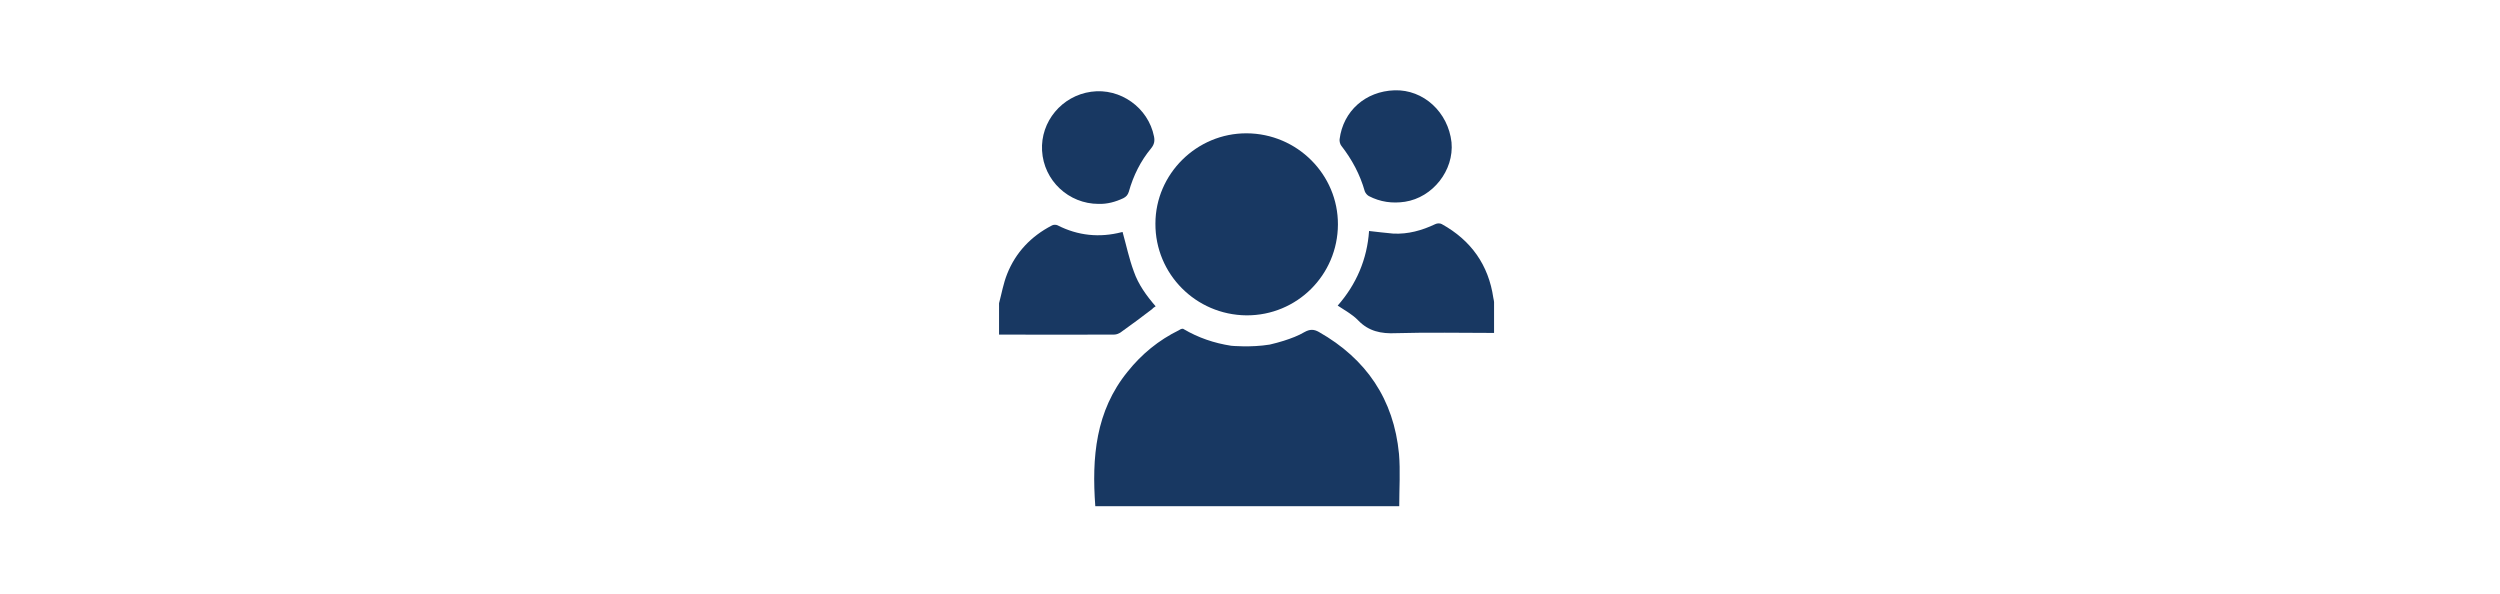
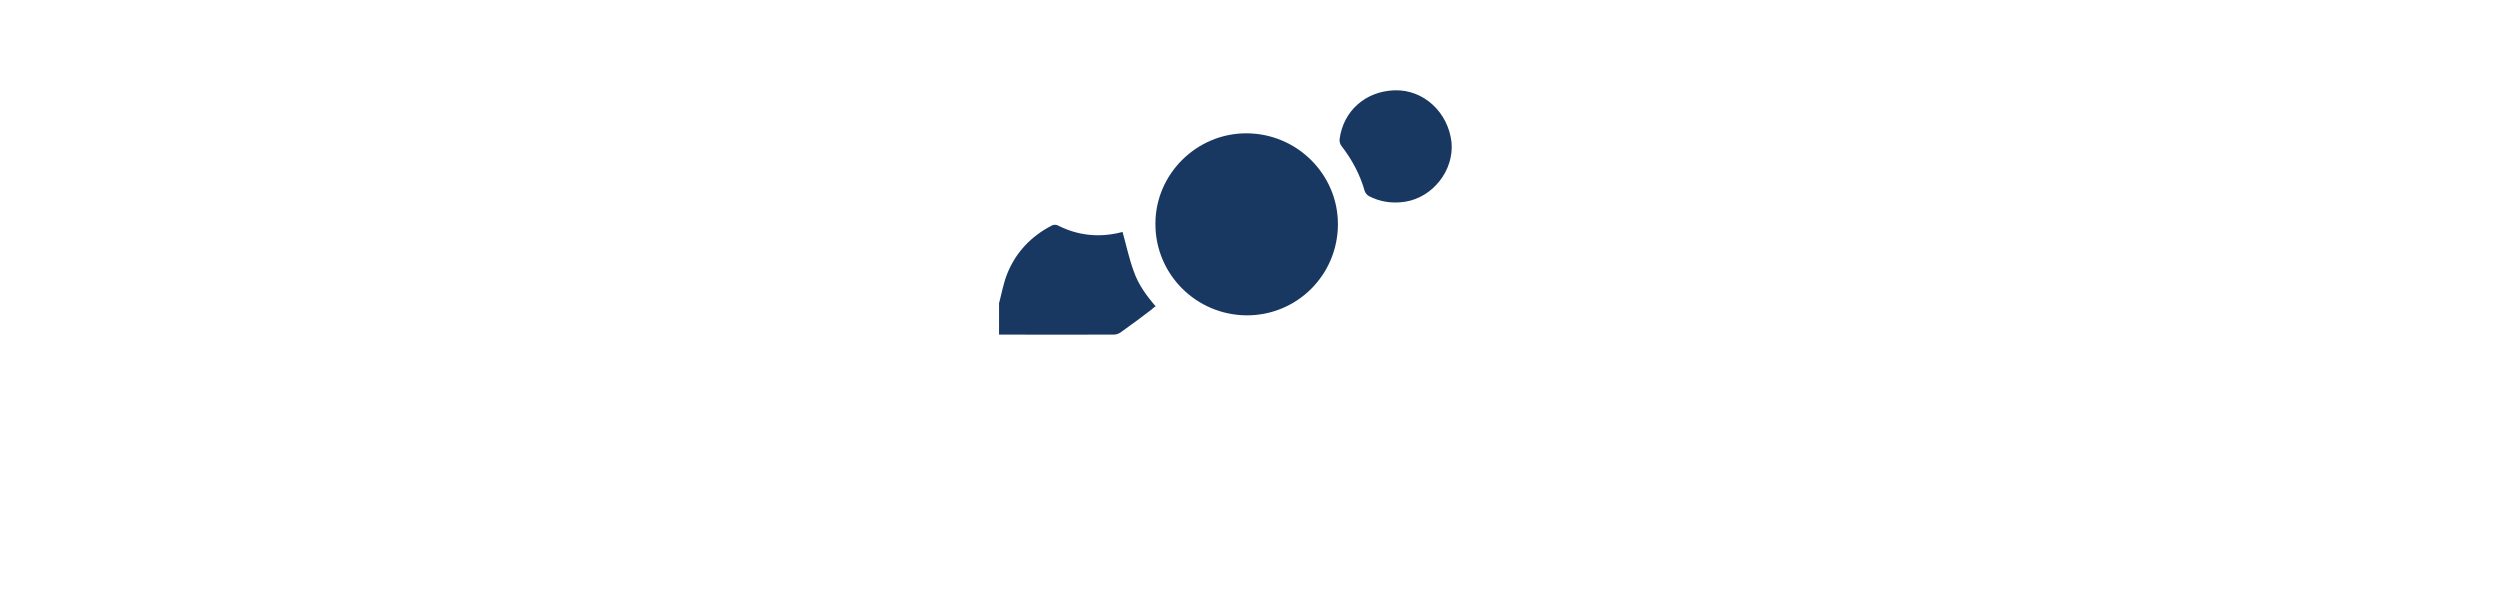
<svg xmlns="http://www.w3.org/2000/svg" version="1.1" id="Layer_1" x="0px" y="0px" viewBox="0 0 1052 250" style="enable-background:new 0 0 1052 250;" xml:space="preserve">
  <style type="text/css">
	.st0{fill:#183862;}
</style>
  <path class="st0" d="M420.4,127.6c1.1-4.1,1.8-8.3,3.4-12.3c3.6-9.1,10.1-15.9,18.8-20.4c0.6-0.4,1.8-0.4,2.4-0.1  c8.6,4.4,17.7,5.3,27,2.9c0.3-0.1,0.5-0.1,0.4,0c1.6,5.7,2.7,11.1,4.7,16.5c1.9,5.5,5.3,10.2,9.2,14.7c-0.5,0.4-1.1,0.6-1.4,1.1  c-4.3,3.3-8.6,6.5-13.1,9.7c-0.8,0.6-1.9,1.1-3,1.1c-16.2,0.1-32.2,0-48.4,0C420.4,136.2,420.4,132,420.4,127.6z" />
  <path class="st0" d="M586.8,38c12.2-0.4,22.6,9.2,24,21.9c1.1,11.8-7.9,23.2-19.6,25c-5.3,0.8-10.4,0.1-15.2-2.4  c-0.7-0.4-1.4-1.2-1.7-2c-2-7.1-5.4-13.4-9.9-19.2c-0.5-0.6-0.8-1.9-0.7-2.7C565.2,46.7,574.6,38.4,586.8,38z" />
-   <path class="st0" d="M462.3,85.8c-12.6,0-23.1-9.8-23.8-22.4c-0.7-12.2,8.3-23.1,20.7-24.8c12.2-1.7,24,6.7,26.4,18.8  c0.4,1.9,0.1,3.4-1.2,5c-4.4,5.3-7.5,11.5-9.4,18.3c-0.4,1.3-1.1,2.1-2.3,2.7C469.3,85,465.9,85.9,462.3,85.8z" />
  <g>
-     <path class="st0" d="M628.4,125.4c-2-13.9-9.4-24.3-21.7-31.1c-0.7-0.4-1.9-0.4-2.7,0c-5.7,2.7-11.5,4.3-17.7,4   c-3.4-0.3-6.7-0.7-10.2-1.1c-0.8,11.8-5.3,22.4-13.2,31.4c3,2,6.2,3.7,8.6,6.2c4.4,4.6,9.7,5.7,15.9,5.4   c13.8-0.4,27.5-0.1,41.3-0.1c0-4.3,0-8.6,0-13C628.7,126.6,628.5,126,628.4,125.4z" />
-     <path class="st0" d="M555,139.7c-2.1-1.2-3.8-1.2-6,0c-2.7,1.6-5.7,2.7-8.8,3.7c-1.9,0.6-3.8,1.1-5.9,1.6c-8,1.3-16.2,0.5-16.2,0.5   c-7.2-1.1-13.9-3.4-20-7c-0.4-0.4-1.4,0-1.9,0.4c-8.6,4.2-15.8,10.1-21.7,17.5c-13.5,16.6-15.1,36.1-13.6,56.6   c42.6,0,85.3,0,127.9,0c0-7.5,0.5-14.8-0.1-22C586.5,168,574.9,151,555,139.7z" />
    <path class="st0" d="M524.5,132.7c21.3,0.1,38.4-17,38.5-38.2c0.1-21-17.1-38.3-38.4-38.4c-21-0.1-38.4,17.1-38.4,38   C486.1,115.3,503.2,132.5,524.5,132.7z" />
  </g>
</svg>